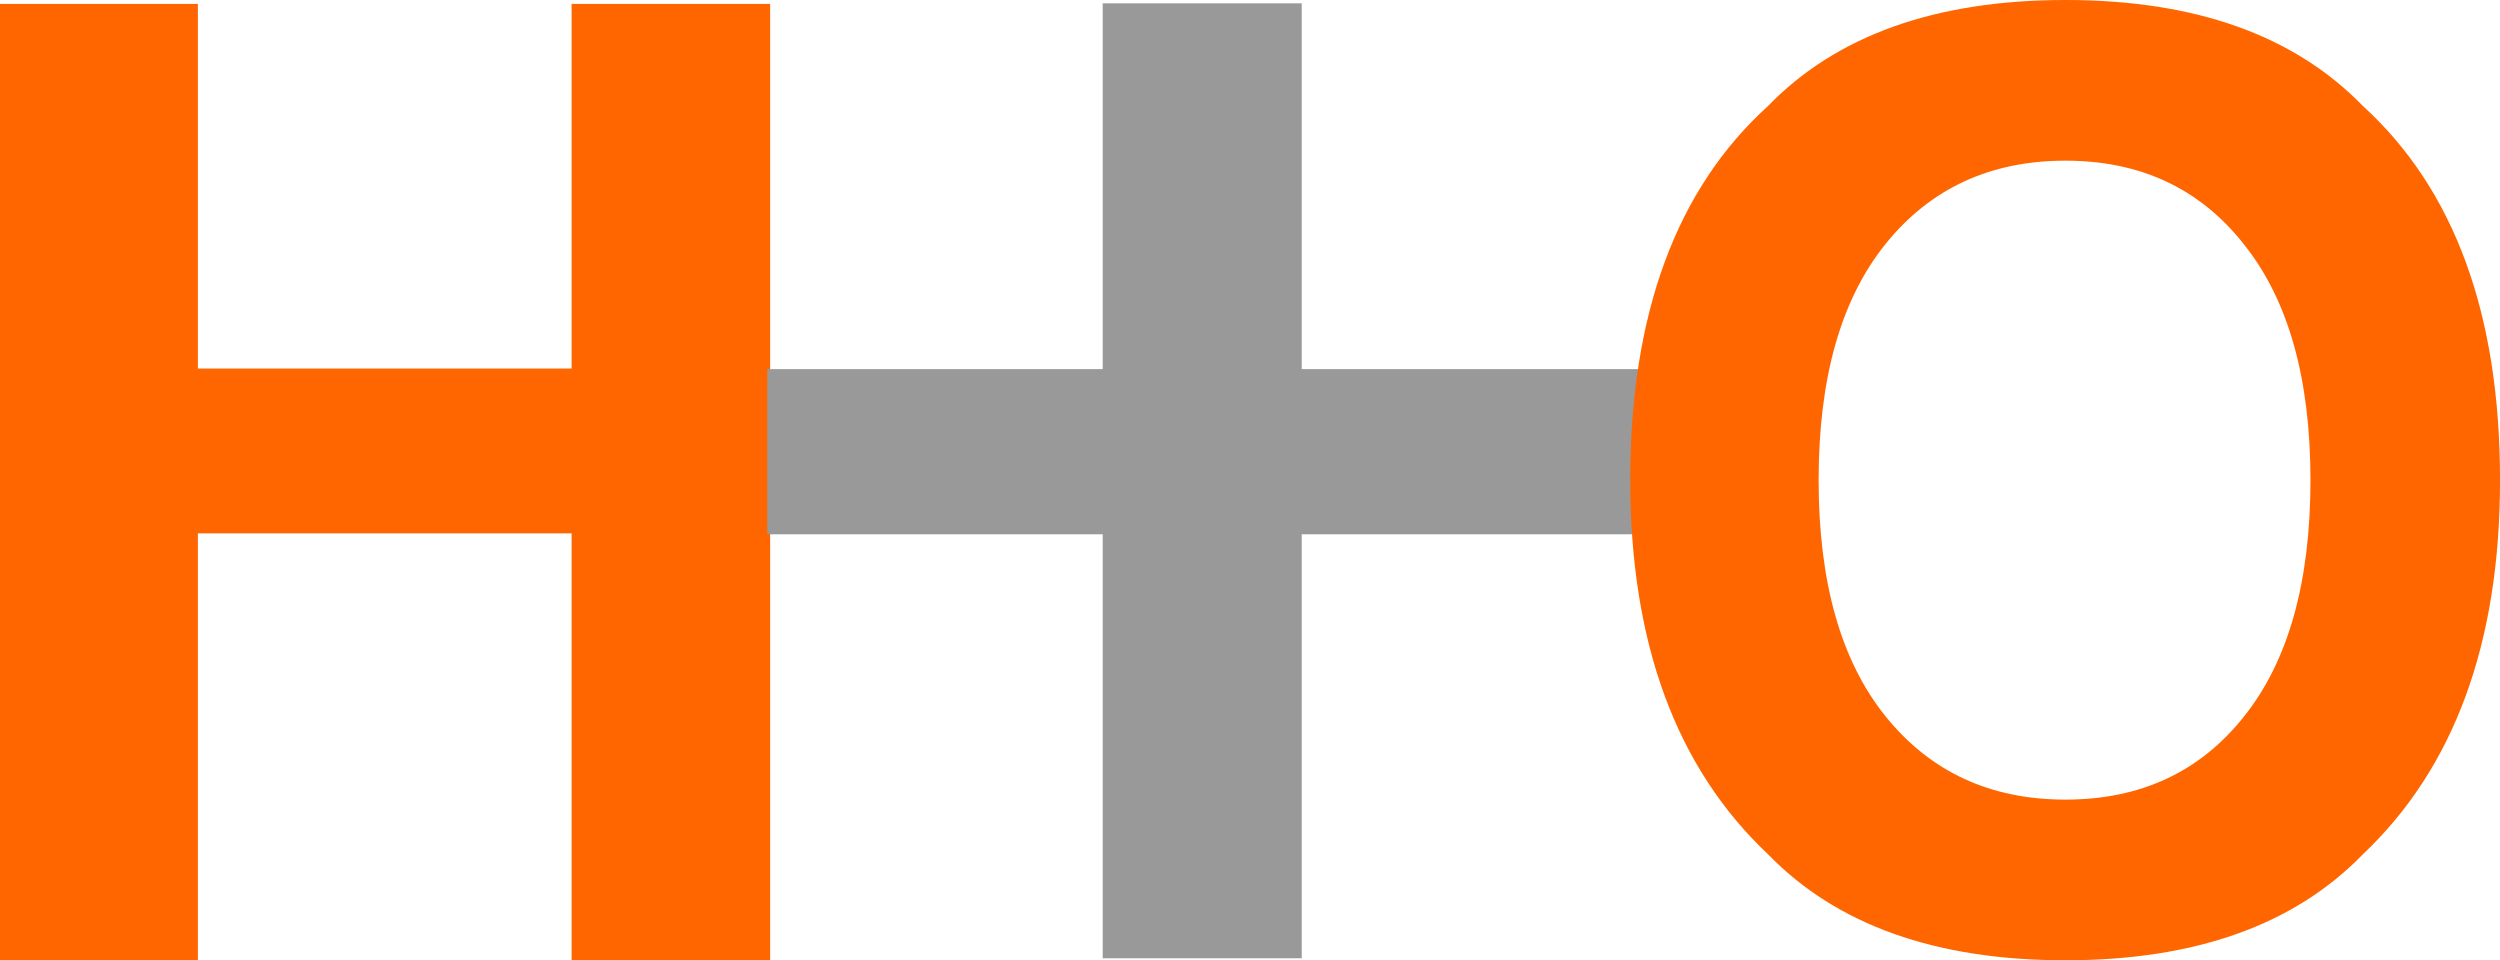
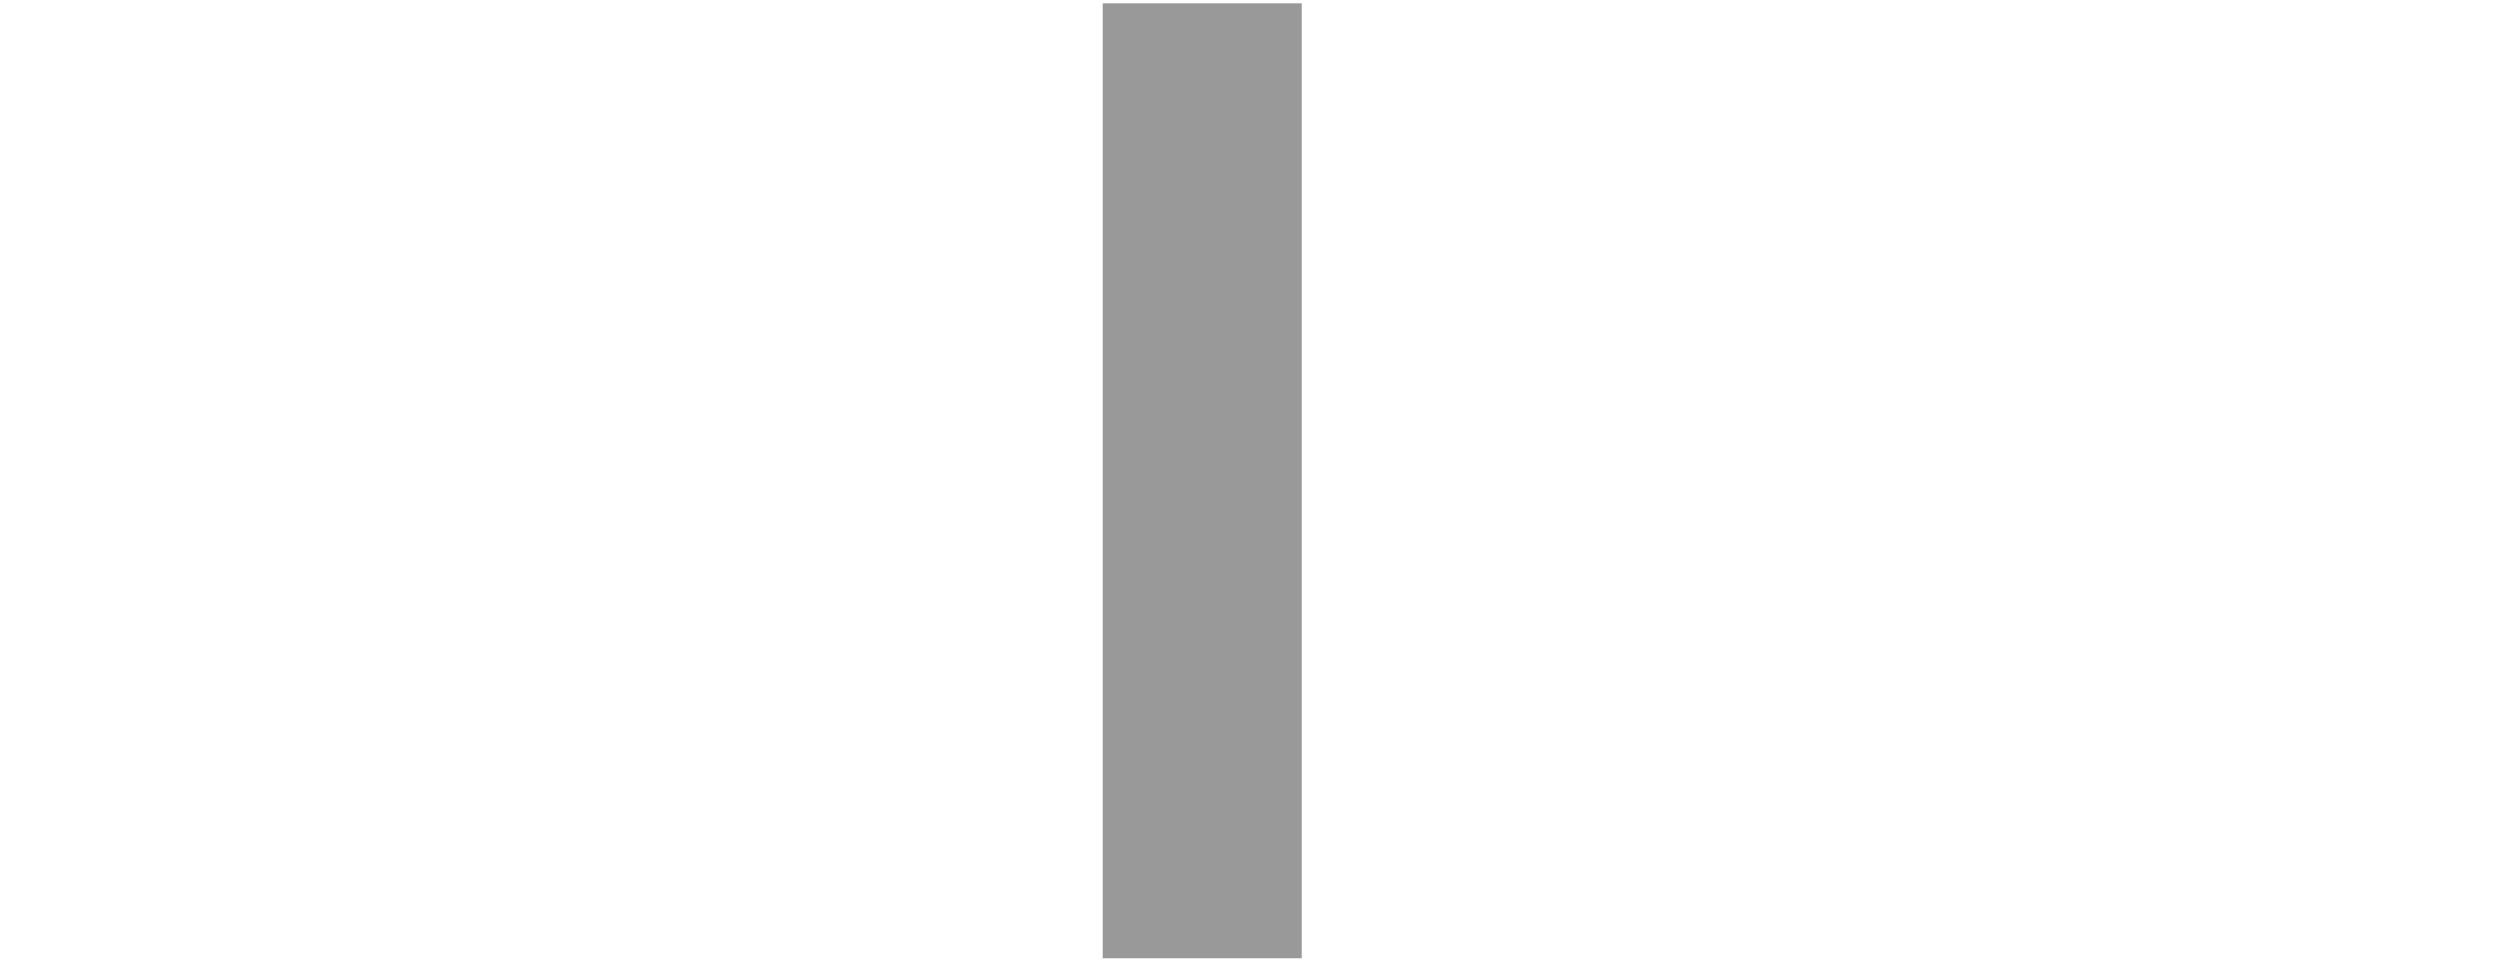
<svg xmlns="http://www.w3.org/2000/svg" width="75.274mm" height="28.913mm" viewBox="0 0 75.274 28.913" version="1.1" id="svg848">
  <defs id="defs842" />
  <g id="layer1" transform="translate(-99.946,-178.978)">
    <g id="text3336-5" style="font-style:normal;font-variant:normal;font-weight:bold;font-stretch:normal;font-size:3.387px;line-height:0%;font-family:Helvetica;-inkscape-font-specification:'Helvetica, Bold';text-align:start;letter-spacing:0px;word-spacing:0px;writing-mode:lr-tb;text-anchor:start;fill:#ff6600;fill-opacity:1;stroke:none;stroke-width:0.282px;stroke-linecap:butt;stroke-linejoin:miter;stroke-opacity:1" aria-label="H">
-       <path id="path825" style="font-size:40.008px;line-height:1.25;fill:#ff6600;fill-opacity:1;stroke-width:0.282px" d="m 99.946,207.891 v -28.795 h 5.958 v 10.979 h 11.252 v -10.979 h 5.978 v 28.795 h -5.978 v -12.854 h -11.252 v 12.854 z" />
-     </g>
+       </g>
    <g id="g3361-7" transform="matrix(0.282,0,0,0.282,23.873,133.292)" style="fill:#999999">
      <path id="rect3344-0" d="m 387.5,162.362 h 21.25 V 264.326 H 387.5 Z" style="opacity:1;fill:#999999;fill-opacity:1;stroke:none;stroke-width:3;stroke-miterlimit:4;stroke-dasharray:none;stroke-opacity:1" />
-       <path id="rect3344-7-1" d="m 201.42,-444.699 h 17.634 v 93.006 h -17.634 z" style="opacity:1;fill:#999999;fill-opacity:1;stroke:none;stroke-width:3;stroke-miterlimit:4;stroke-dasharray:none;stroke-opacity:1" transform="rotate(90)" />
    </g>
    <g id="text3340-0" style="font-style:normal;font-variant:normal;font-weight:bold;font-stretch:normal;font-size:3.387px;line-height:0%;font-family:Helvetica;-inkscape-font-specification:'Helvetica, Bold';text-align:start;letter-spacing:0px;word-spacing:0px;writing-mode:lr-tb;text-anchor:start;fill:#ff6600;fill-opacity:1;stroke:none;stroke-width:0.282px;stroke-linecap:butt;stroke-linejoin:miter;stroke-opacity:1" aria-label="O">
-       <path id="path820" style="font-size:37.957px;line-height:1.25;fill:#ff6600;fill-opacity:1;stroke-width:0.282px" d="m 162.136,203.054 q 3.392,0 5.375,-2.502 2.002,-2.502 2.002,-7.117 0,-4.596 -2.002,-7.098 -1.983,-2.521 -5.375,-2.521 -3.392,0 -5.412,2.502 -2.02,2.502 -2.02,7.117 0,4.615 2.02,7.117 2.02,2.502 5.412,2.502 z m 13.085,-9.619 q 0,7.358 -4.133,11.269 -3.095,3.188 -8.952,3.188 -5.857,0 -8.952,-3.188 -4.152,-3.911 -4.152,-11.269 0,-7.506 4.152,-11.269 3.095,-3.188 8.952,-3.188 5.857,0 8.952,3.188 4.133,3.762 4.133,11.269 z m -13.085,-14.456 z" />
-     </g>
+       </g>
  </g>
</svg>